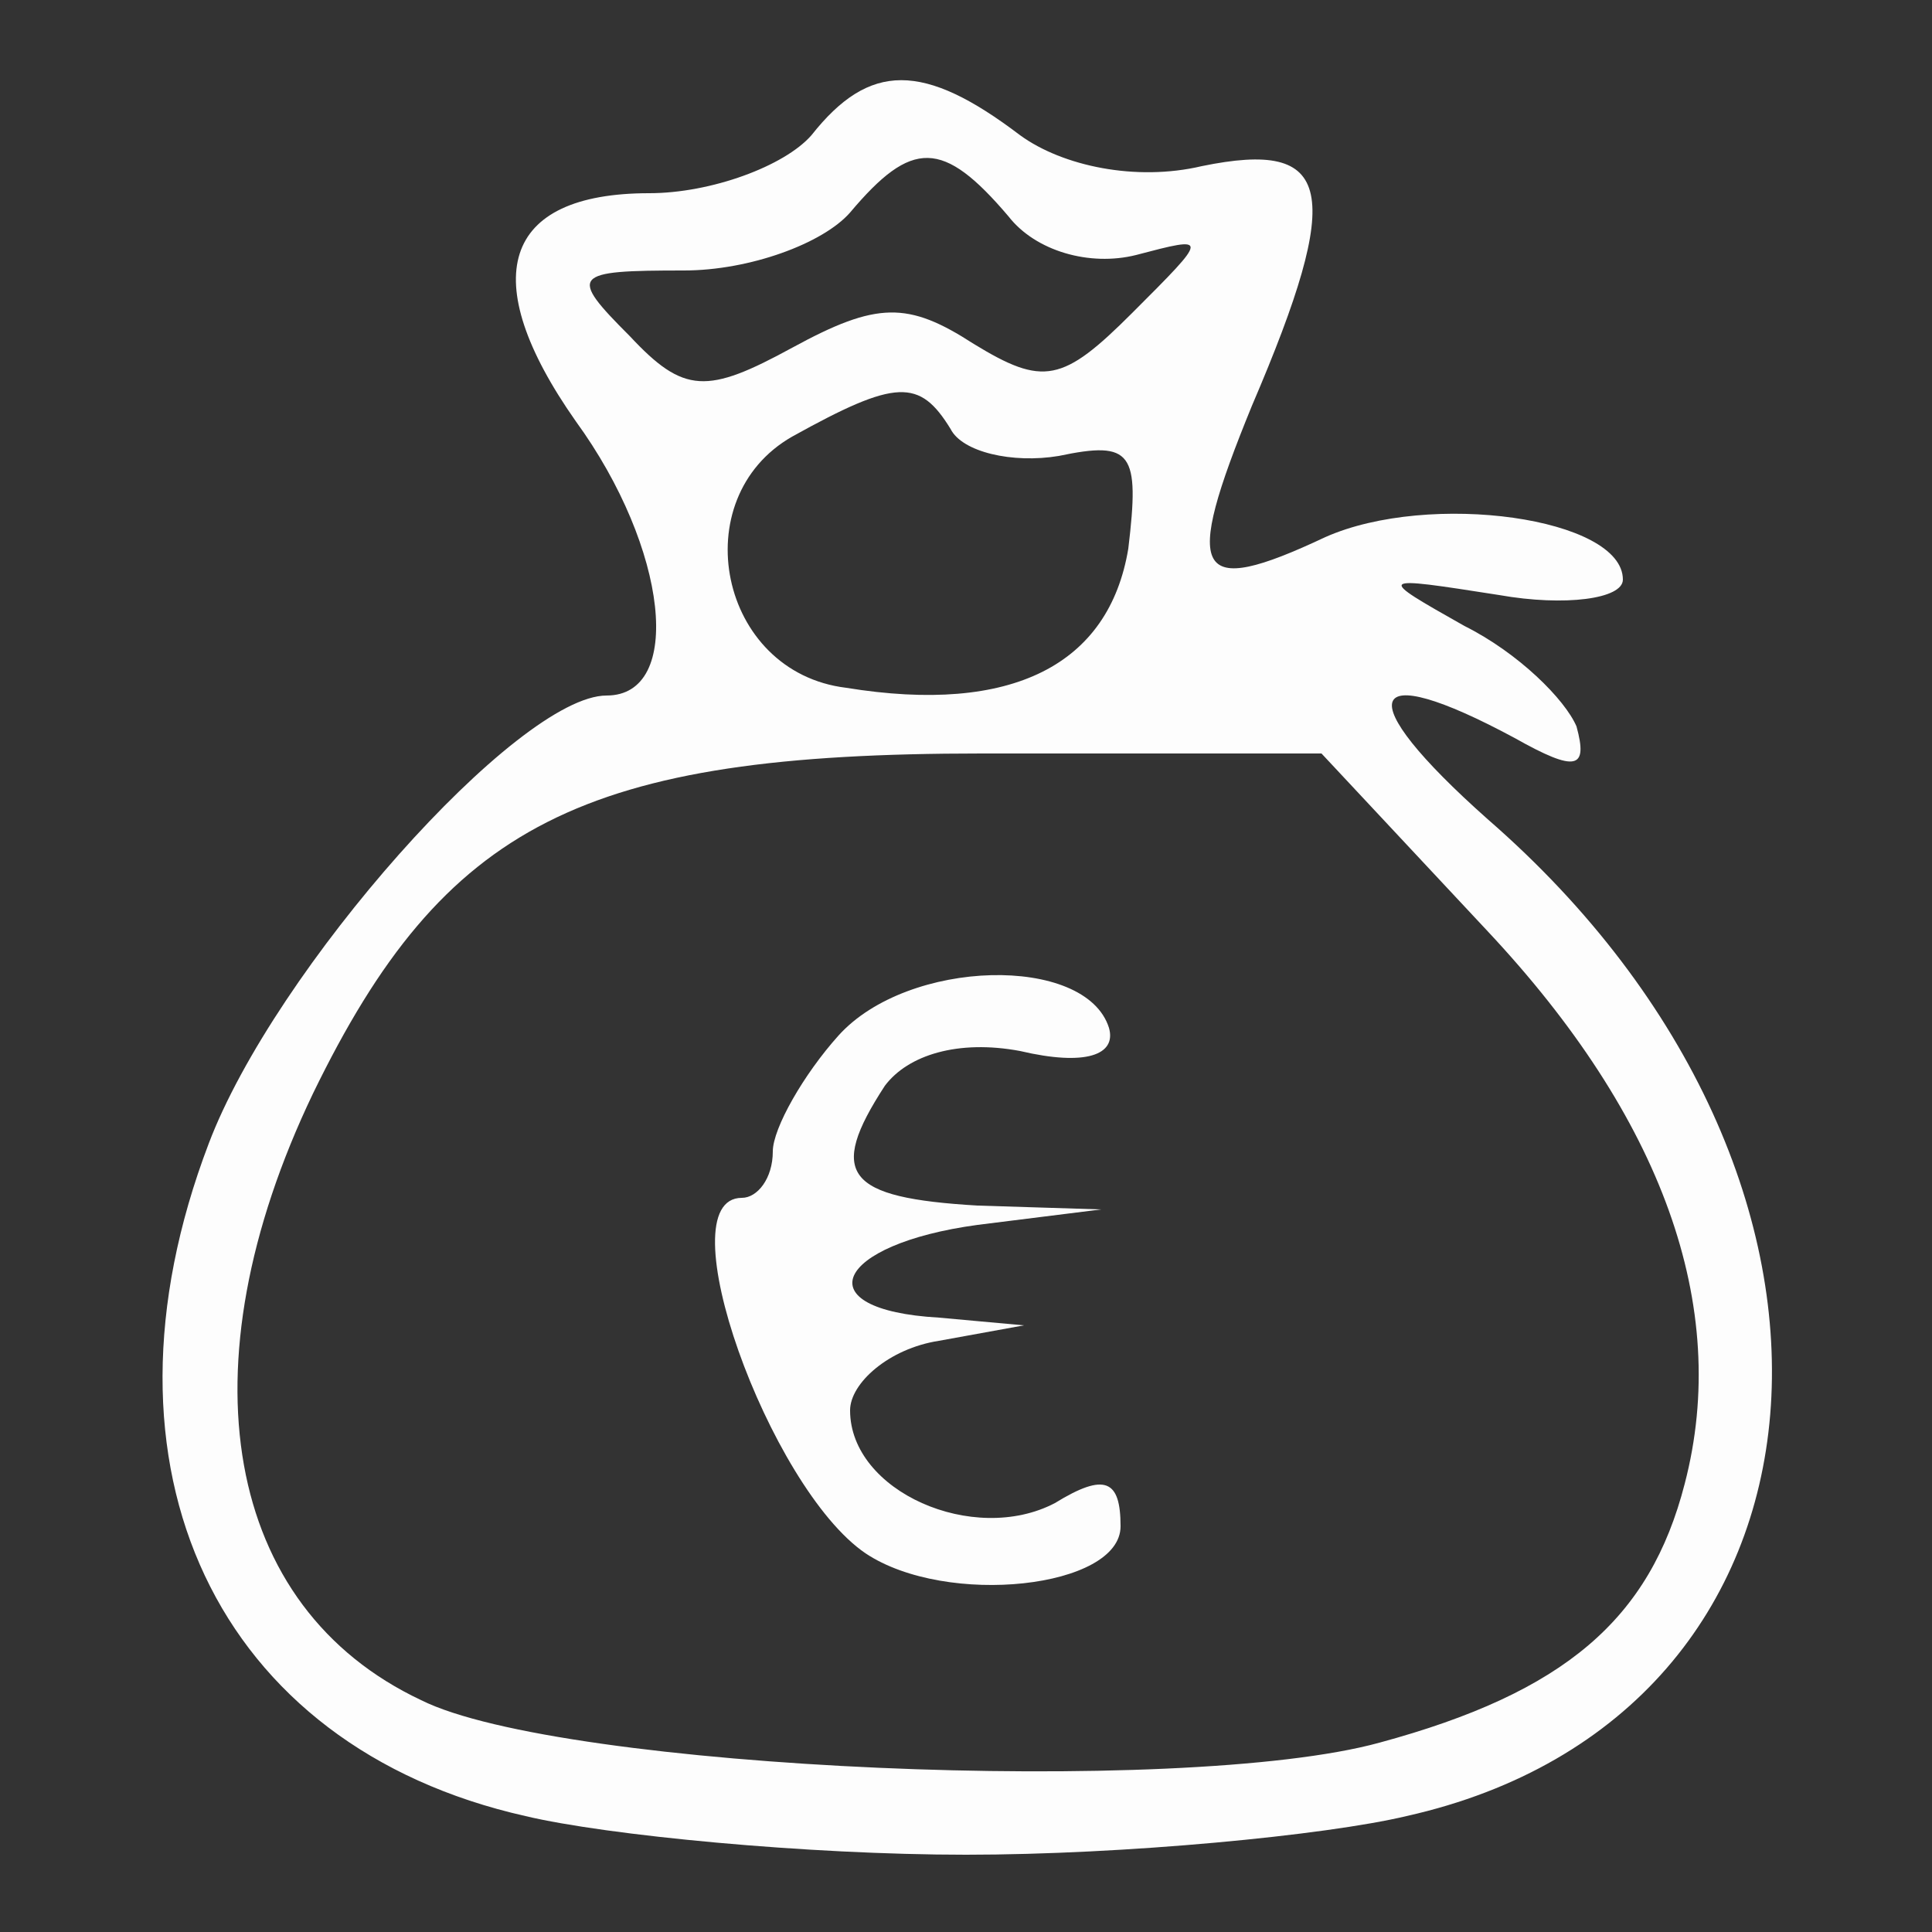
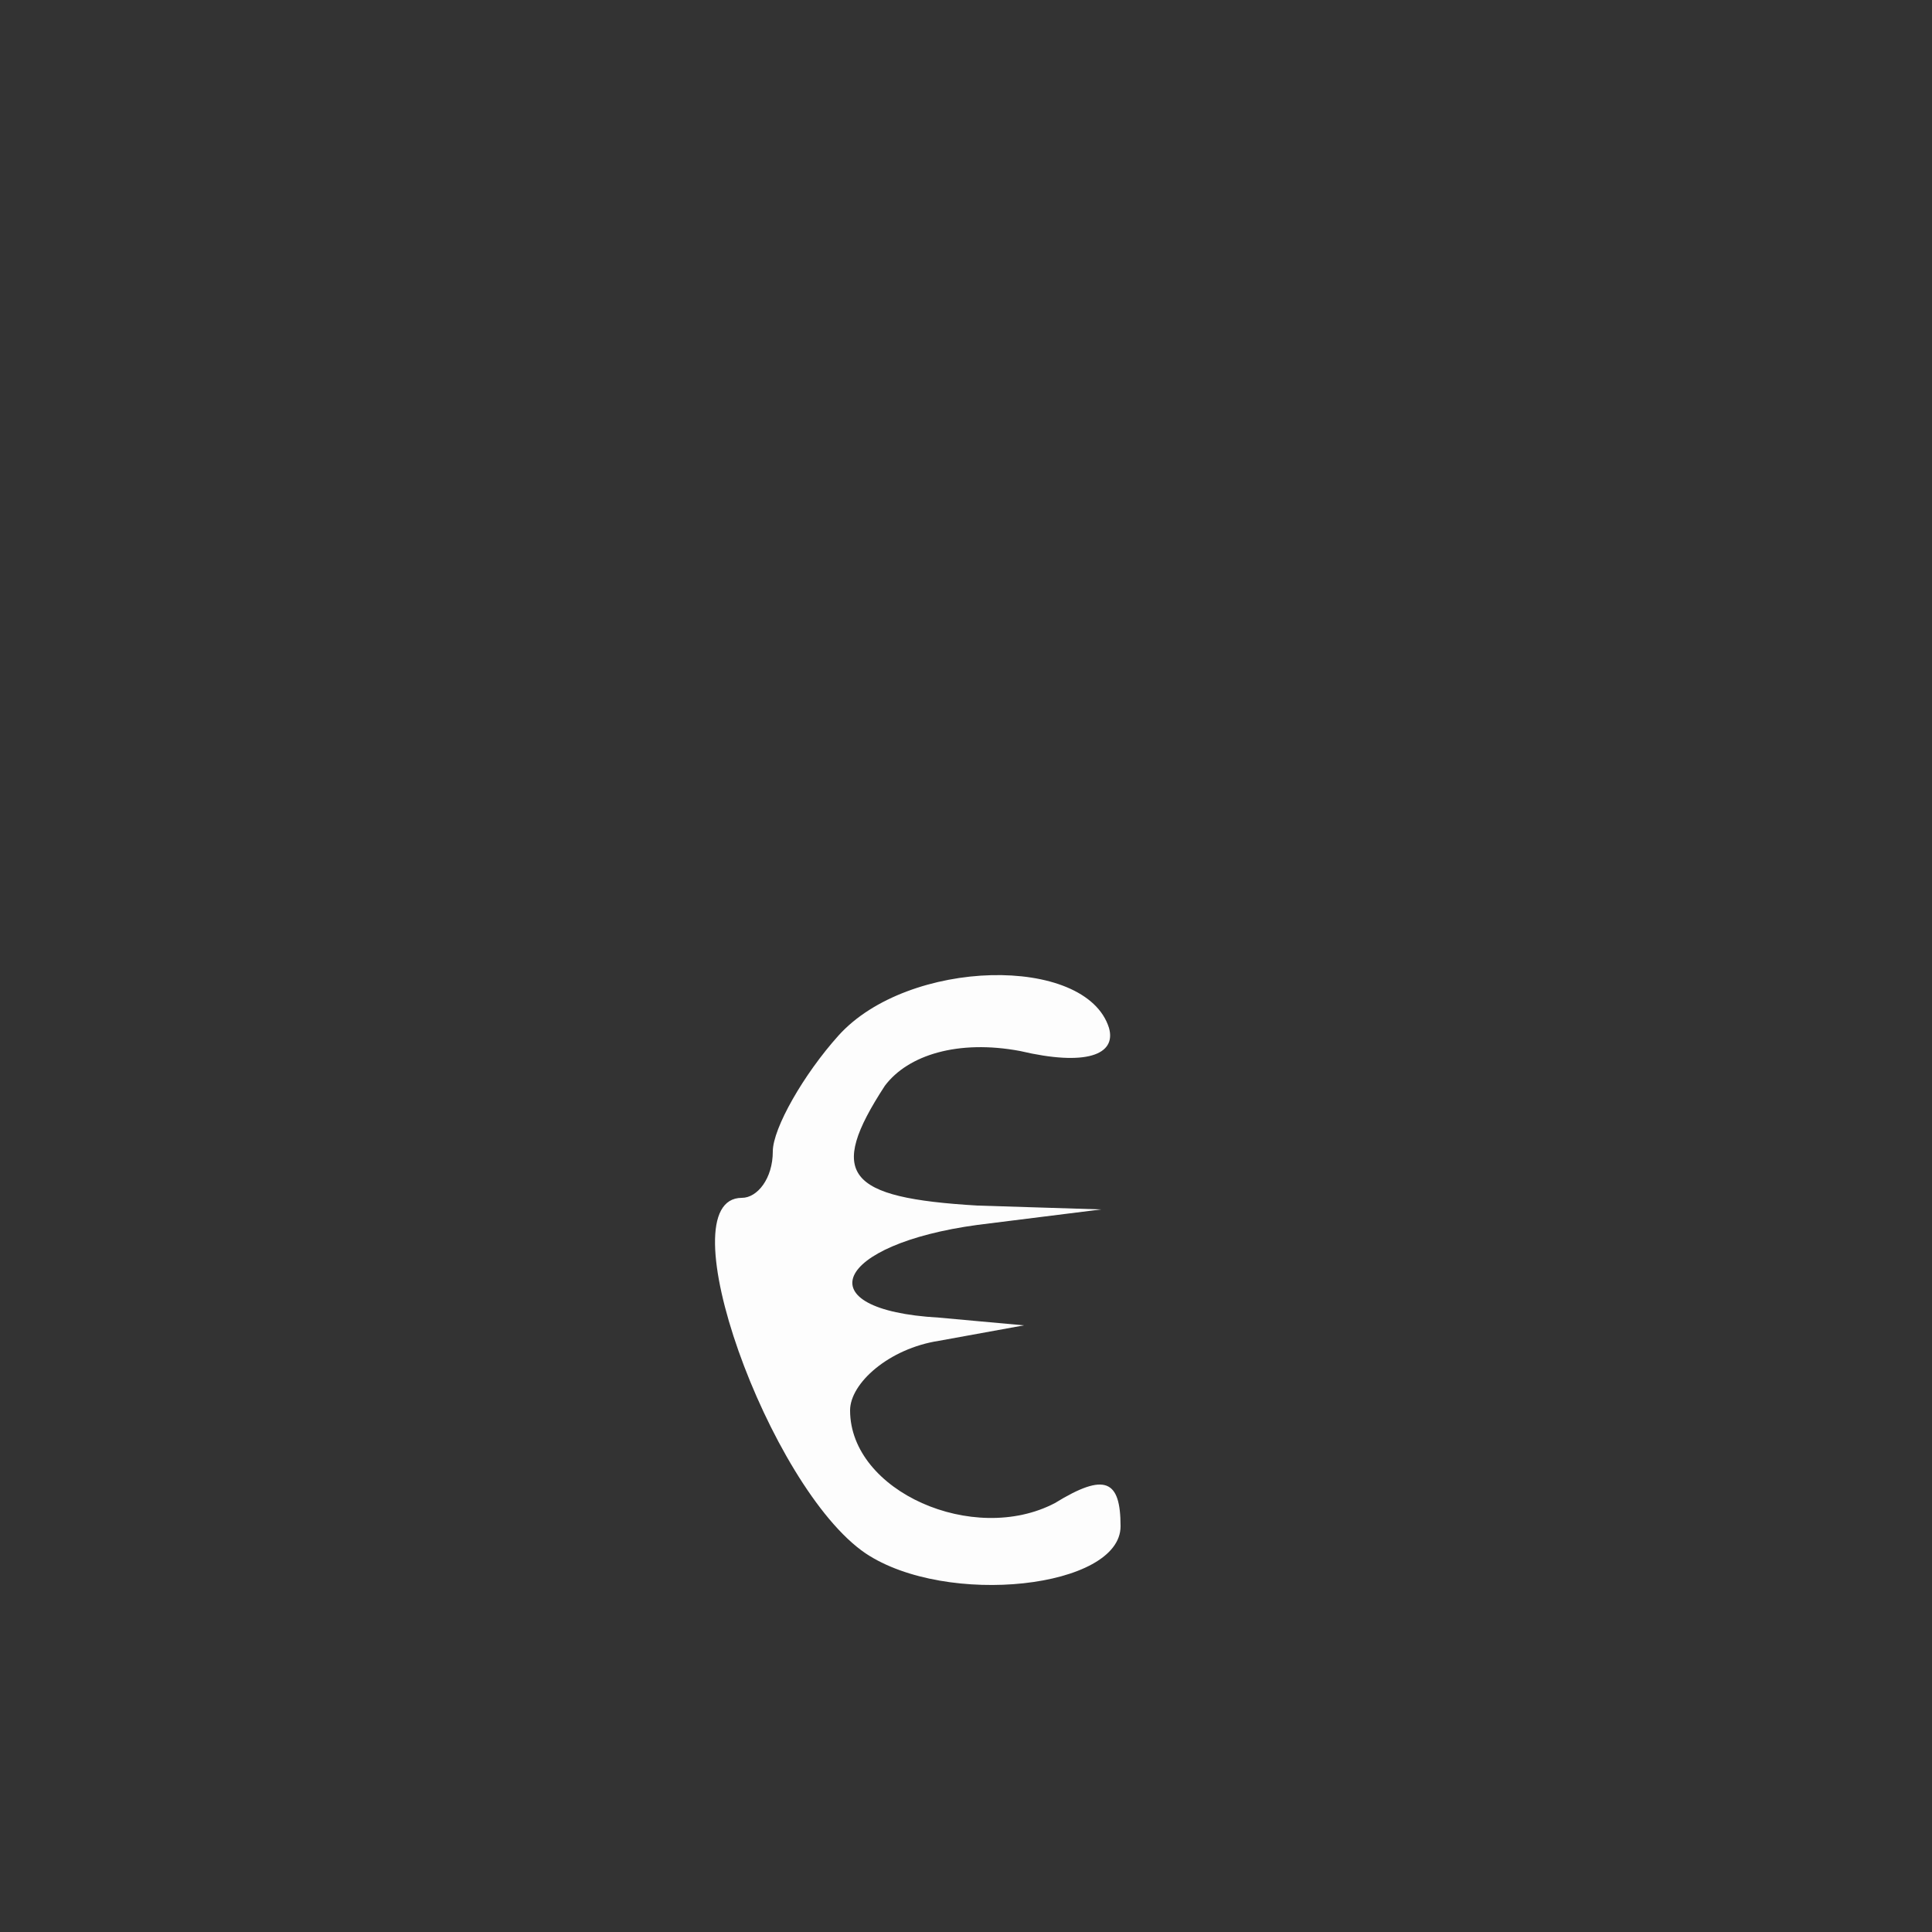
<svg xmlns="http://www.w3.org/2000/svg" version="1.0" width="50pt" height="50pt" viewBox="0 0 50 50" preserveAspectRatio="xMidYMid meet">
  <rect x="0" y="0" width="50" height="50" fill="#333333" stroke="none" />
  <g transform="translate(0,50) scale(0.1,-0.1)" fill="#FDFDFD" stroke="none">
-     <path d="M210 465 c-7 -8 -26 -15 -42 -15 -38 0 -45 -22 -19 -59 24 -33 28 -71 8 -71 -23 0 -86 -71 -103 -116 -32 -84 2 -156 82 -174 21 -5 73 -10 114 -10 41 0 93 5 114 10 116 26 128 165 21 258 -36 32 -32 42 7 21 16 -9 19 -8 16 3 -3 7 -15 19 -29 26 -23 13 -23 13 9 8 17 -3 32 -1 32 4 0 16 -50 23 -77 11 -34 -16 -37 -10 -19 34 24 56 21 69 -13 62 -17 -4 -36 0 -47 8 -25 19 -39 19 -54 0z m51 -21 c7 -9 21 -13 33 -10 19 5 19 5 -1 -15 -18 -18 -23 -19 -41 -8 -17 11 -25 11 -47 -1 -22 -12 -28 -12 -42 3 -16 16 -15 17 14 17 17 0 36 7 43 15 16 19 24 19 41 -1z m-15 -55 c3 -6 16 -9 28 -7 19 4 21 1 18 -24 -5 -30 -30 -43 -73 -36 -33 4 -42 49 -14 65 27 15 33 15 41 2z m139 -130 c45 -48 63 -97 51 -143 -9 -35 -31 -54 -79 -67 -51 -14 -212 -7 -248 11 -51 24 -62 86 -28 157 34 70 70 88 173 88 l88 0 43 -46z" />
    <path d="M217 232 c-9 -10 -17 -24 -17 -30 0 -7 -4 -12 -8 -12 -20 0 7 -75 32 -92 21 -14 66 -9 66 7 0 12 -4 14 -17 6 -21 -11 -53 3 -53 24 0 7 10 16 23 18 l22 4 -22 2 c-35 2 -27 19 10 24 l32 4 -32 1 c-34 2 -39 8 -24 31 6 8 19 12 35 9 17 -4 25 -1 23 6 -6 19 -52 18 -70 -2z" />
  </g>
</svg>